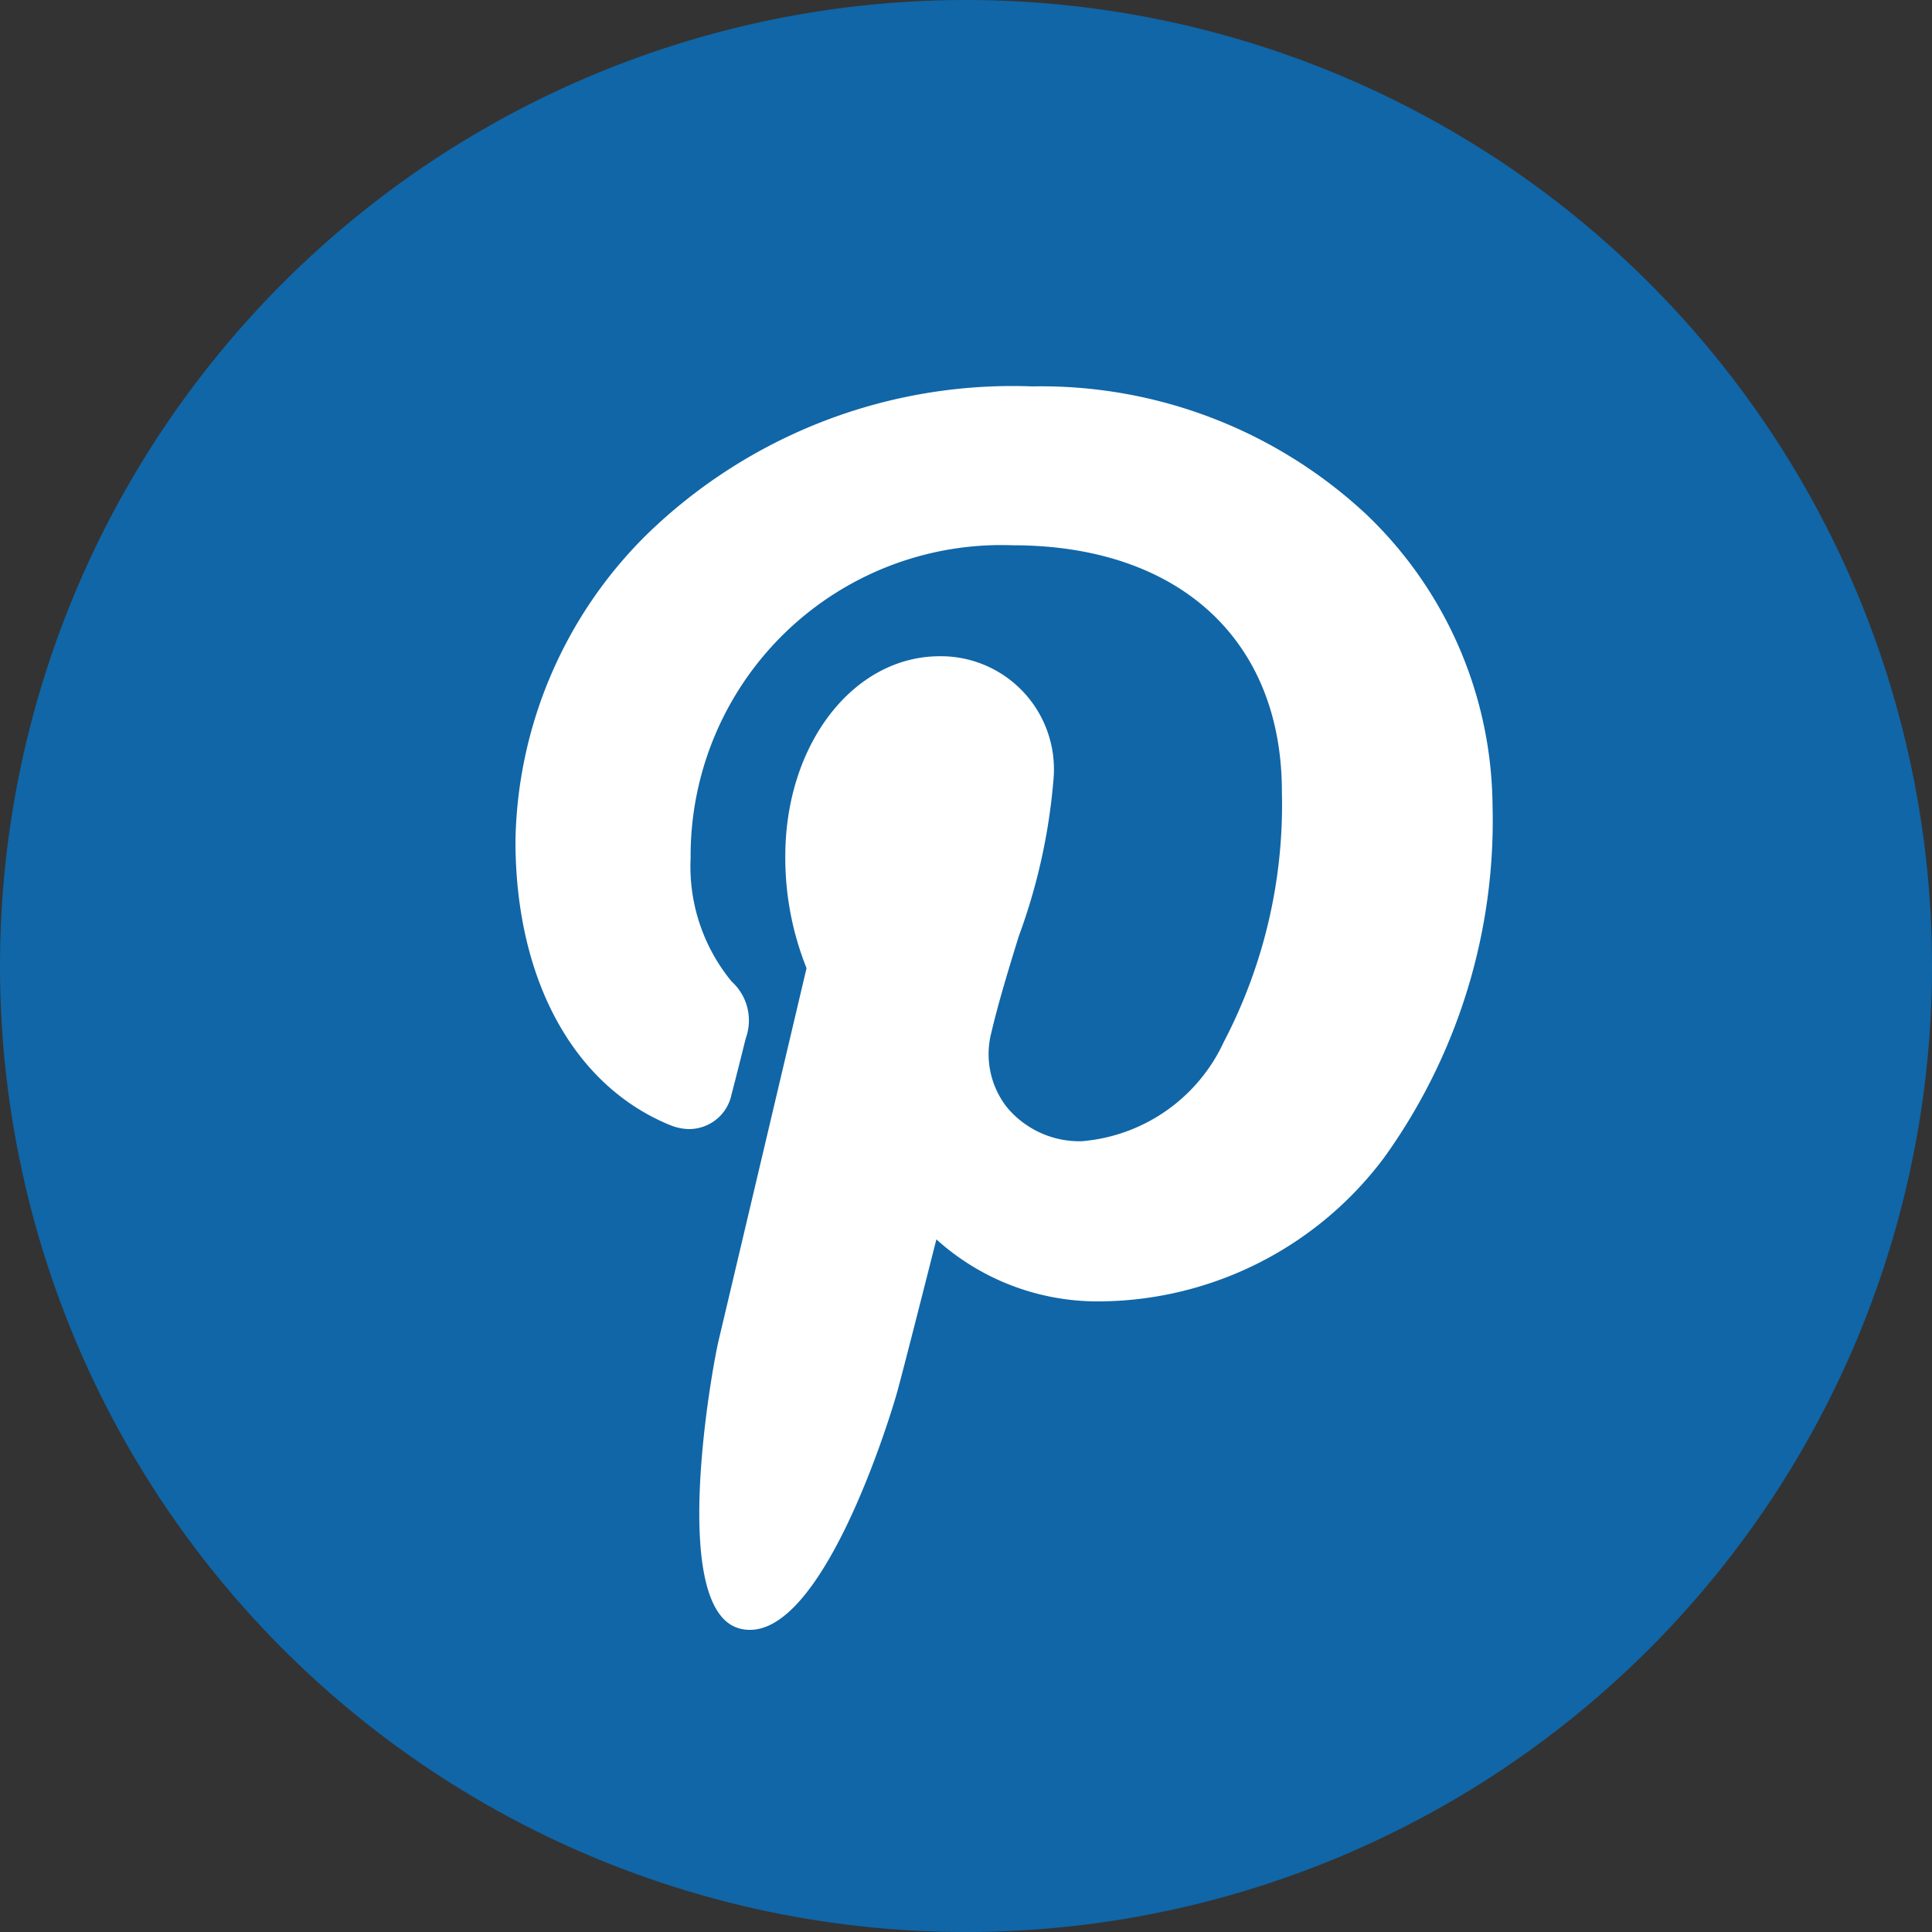
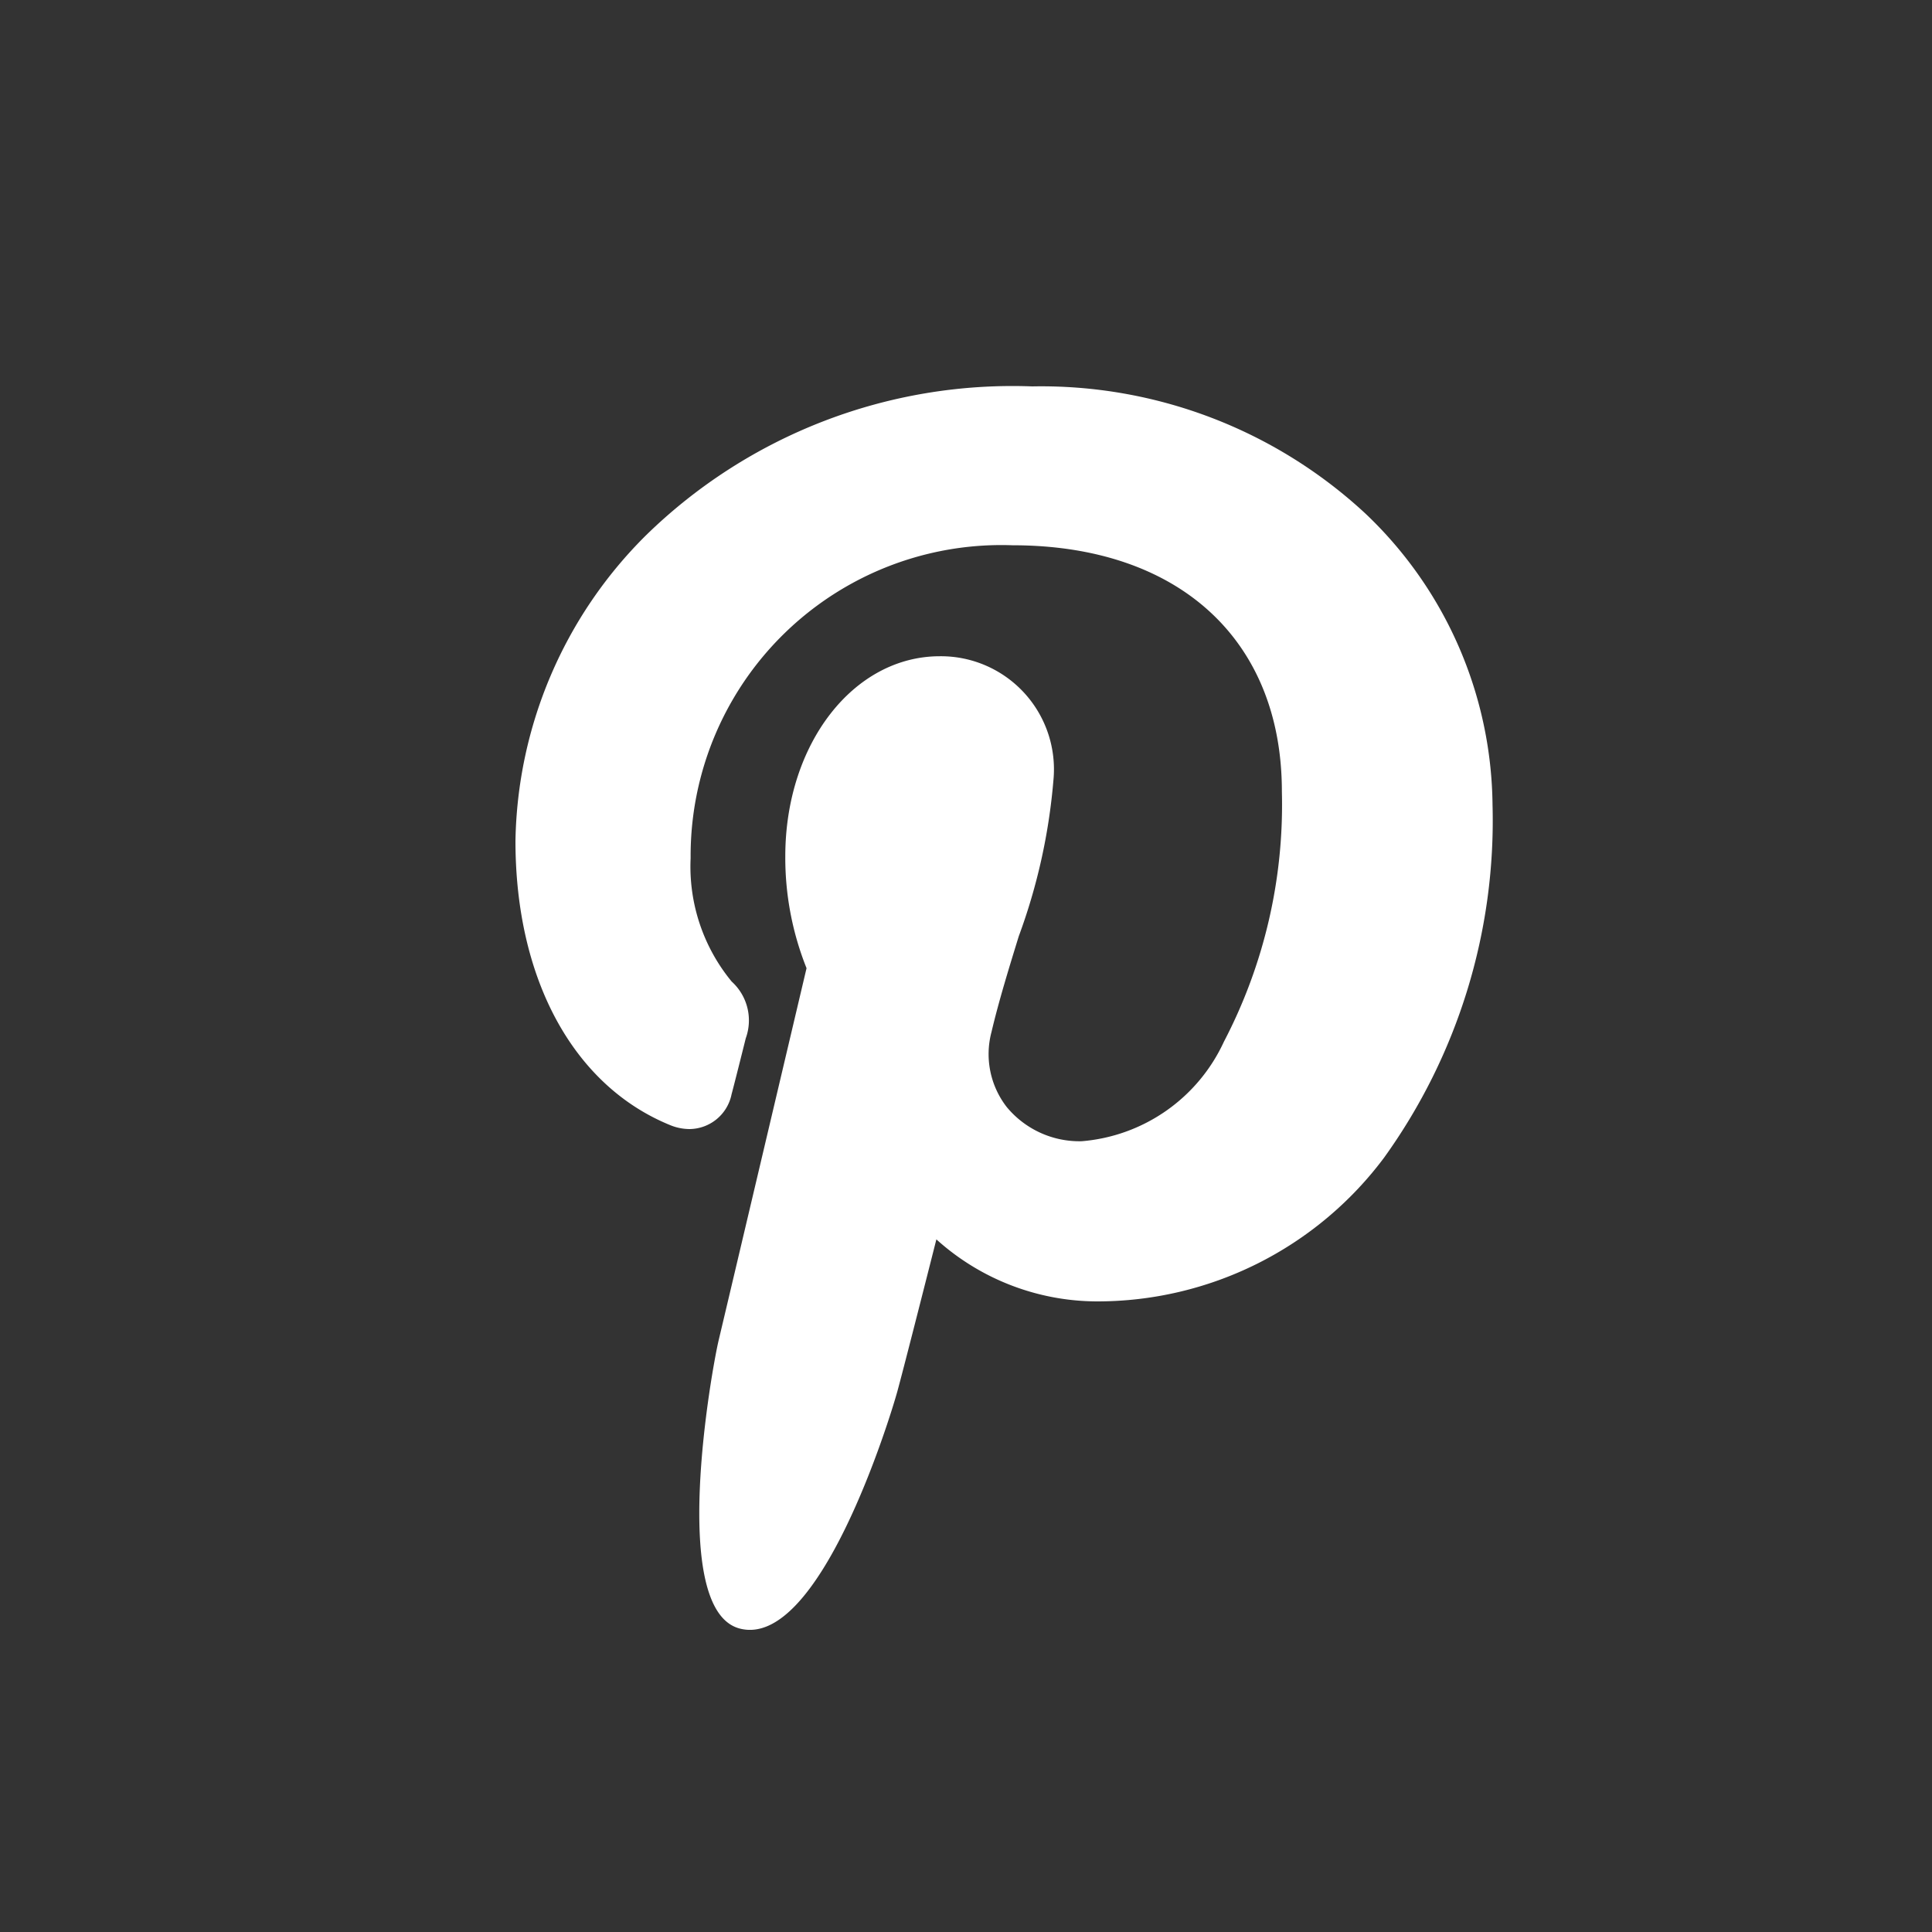
<svg xmlns="http://www.w3.org/2000/svg" width="30" height="30" viewBox="0 0 30 30">
  <rect x="0" y="0" width="30" height="30" fill="#333333" stroke="none" />
  <g id="Group_497" data-name="Group 497" transform="translate(-21200 1527)">
-     <path id="Path_600" data-name="Path 600" d="M15,30h0A15,15,0,0,1,0,15H0A15,15,0,0,1,15,0h0A15,15,0,0,1,30,15h0A15,15,0,0,1,15,30Z" transform="translate(21200 -1527)" fill="#1066a7" />
    <path id="pinterest-svgrepo-com" d="M68,1.979A7.4,7.4,0,0,0,62.821,0a8.141,8.141,0,0,0-6,2.315,6.841,6.841,0,0,0-2.024,4.742c0,2.149.9,3.8,2.4,4.413a.8.8,0,0,0,.3.062.673.673,0,0,0,.656-.541c.051-.191.169-.663.22-.868a.814.814,0,0,0-.218-.881,2.806,2.806,0,0,1-.638-1.917,4.826,4.826,0,0,1,5-4.858c2.579,0,4.181,1.466,4.181,3.825a7.948,7.948,0,0,1-.9,3.883,2.671,2.671,0,0,1-2.209,1.546,1.465,1.465,0,0,1-1.165-.533,1.34,1.34,0,0,1-.235-1.164c.115-.487.272-.994.423-1.485a9.189,9.189,0,0,0,.538-2.418A1.756,1.756,0,0,0,61.387,4.19c-1.343,0-2.4,1.364-2.4,3.106a4.618,4.618,0,0,0,.33,1.738c-.169.717-1.175,4.979-1.366,5.783-.11.469-.775,4.175.325,4.47,1.236.332,2.34-3.277,2.452-3.685.091-.332.41-1.586.605-2.357a3.736,3.736,0,0,0,2.491.963,5.557,5.557,0,0,0,4.461-2.232A8.96,8.96,0,0,0,69.969,6.5,6.318,6.318,0,0,0,68,1.979Z" transform="translate(21153.207 -1521)" fill="#fff" />
  </g>
</svg>